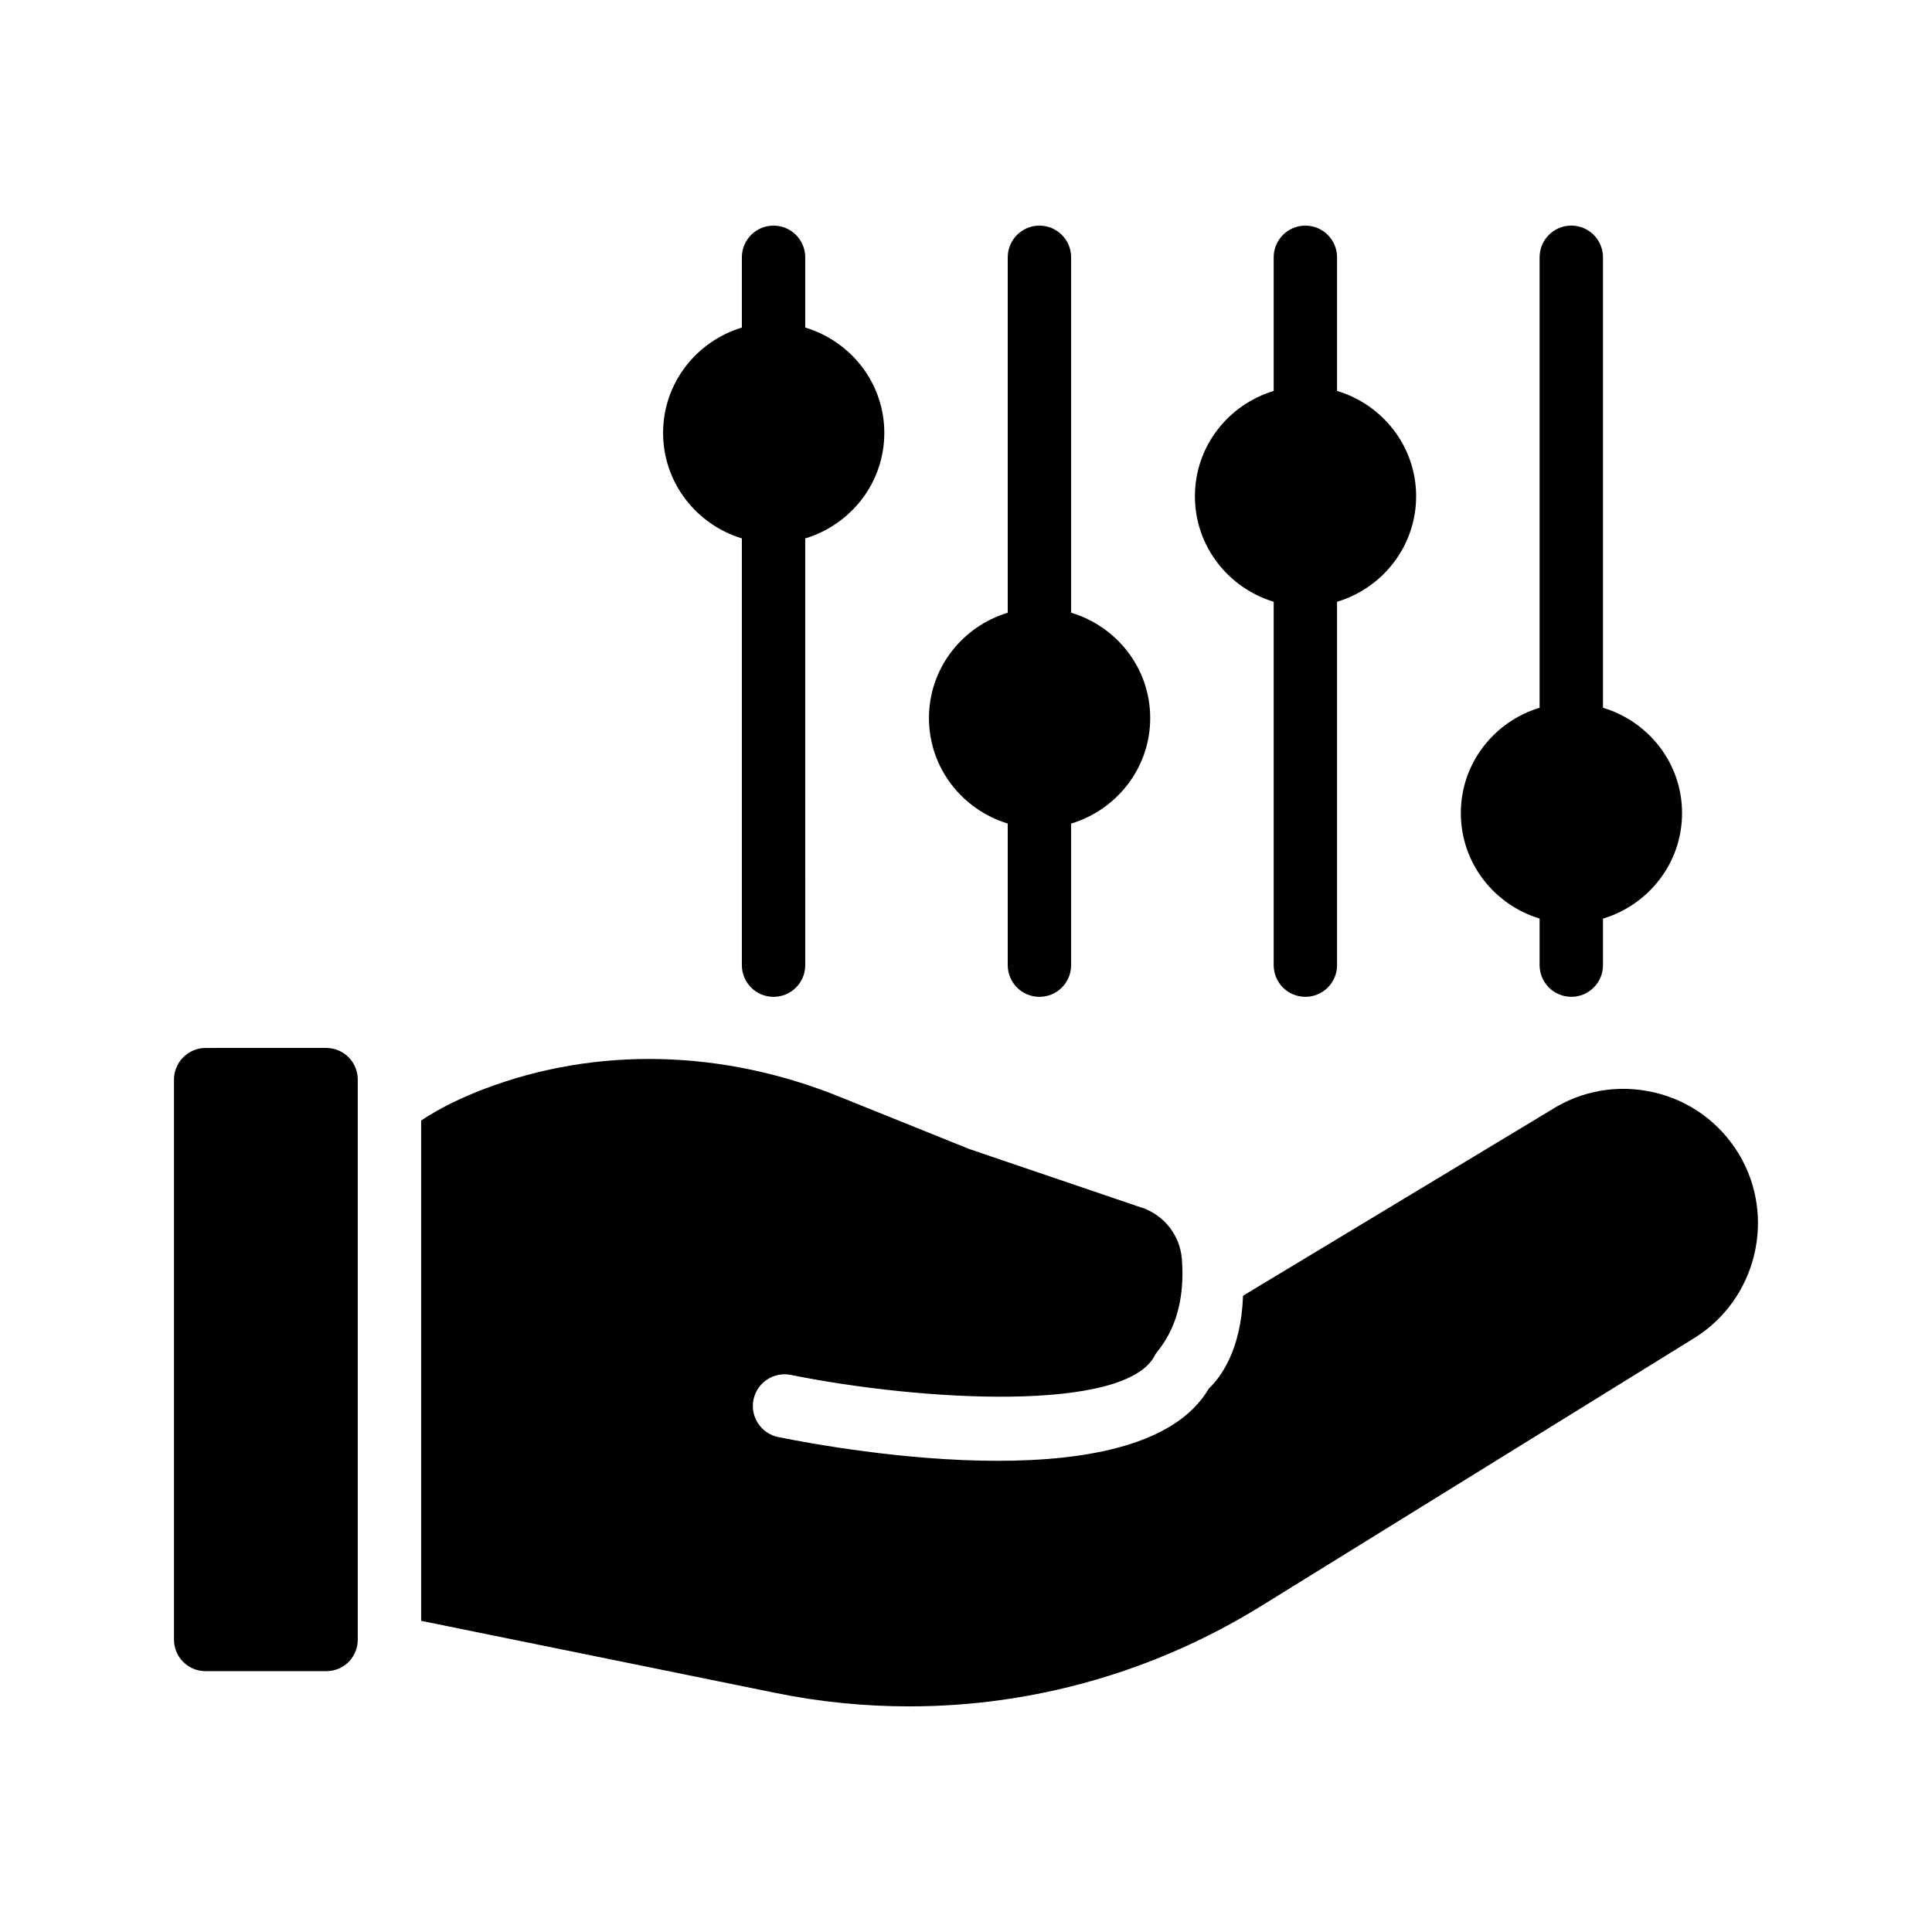
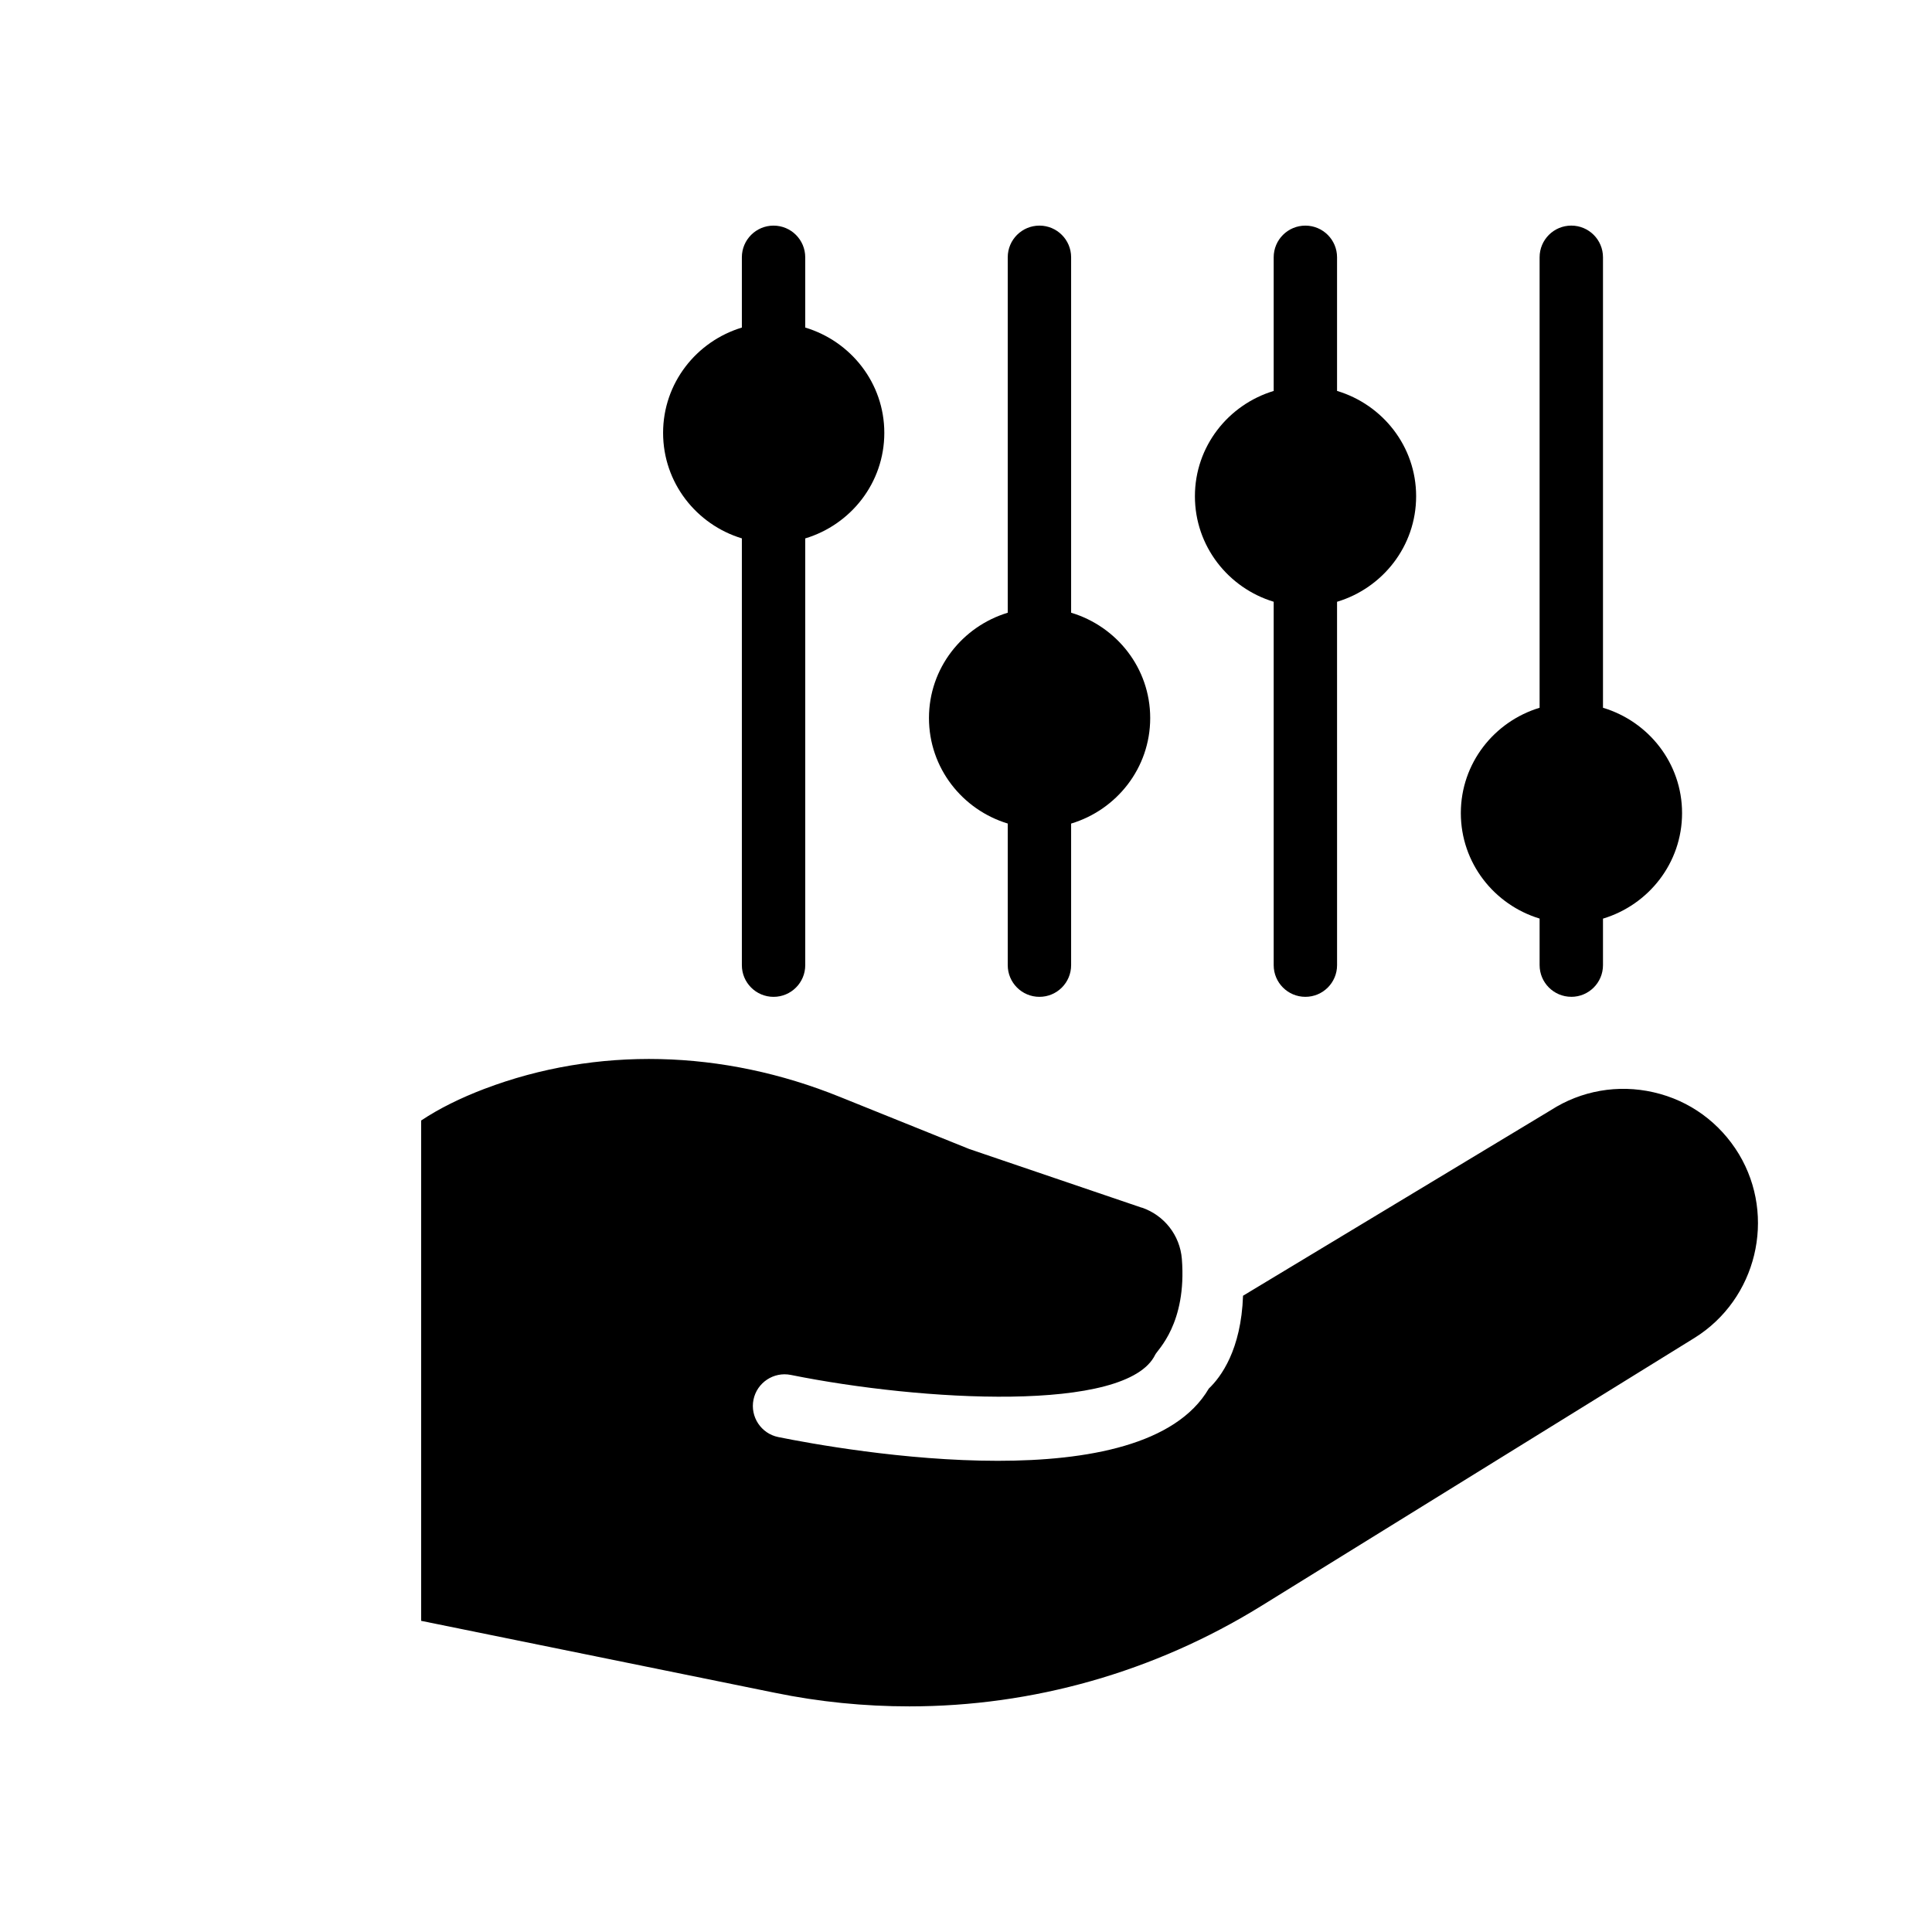
<svg xmlns="http://www.w3.org/2000/svg" fill="#000000" width="800px" height="800px" version="1.1" viewBox="144 144 512 512">
  <g>
    <path d="m560.41 408.17c4.637 0 8.398-3.754 8.398-8.398v-12.324c12.074-3.637 20.957-14.727 20.957-27.969 0-13.219-8.879-24.289-20.957-27.914v-119.38c0-4.641-3.758-8.398-8.398-8.398-4.637 0-8.398 3.754-8.398 8.398v119.38c-12.031 3.641-20.875 14.699-20.875 27.906 0 13.23 8.84 24.312 20.875 27.961v12.336c0.004 4.637 3.762 8.395 8.398 8.395z" />
-     <path d="m190.11 430.11v148.37c0 4.703 3.777 8.398 8.398 8.398h31.906c4.703 0 8.398-3.695 8.398-8.398l-0.004-148.37c0-4.617-3.695-8.398-8.398-8.398l-31.906 0.004c-4.617 0-8.395 3.777-8.395 8.395z" />
    <path d="m272.4 432.55c-6.383 2.434-12.008 5.207-16.793 8.398v132.59l93.707 19.059c11.84 2.434 23.762 3.609 35.688 3.609 32.664 0 64.824-9.07 93.121-26.535l114.95-71.121c16.457-10.246 21.746-32.074 11.754-48.703-5.039-8.312-13.016-14.191-22.586-16.375-9.488-2.184-19.23-0.422-27.207 4.703l-81.617 49.207c-0.504 14.359-5.879 21.578-9.07 24.602-8.734 14.945-32.242 19.145-55.922 19.145-24.855 0-49.879-4.617-58.191-6.297-4.535-0.926-7.473-5.375-6.551-9.91 0.926-4.535 5.375-7.473 9.906-6.551 34.512 6.969 89.09 10.16 96.562-5.375 0.586-1.258 8.398-8.23 7.055-25.359-0.504-6.297-4.703-11.586-10.582-13.602h-0.086l-45.68-15.535-34.176-13.77c-31.227-12.672-64.645-13.43-94.285-2.176z" />
    <path d="m481.54 212.19v35.414c-12.031 3.637-20.875 14.699-20.875 27.906 0 13.23 8.844 24.316 20.875 27.961v96.301c0 4.641 3.758 8.398 8.398 8.398 4.637 0 8.398-3.754 8.398-8.398l-0.004-96.293c12.078-3.637 20.957-14.727 20.957-27.969 0-13.215-8.879-24.285-20.957-27.914v-35.406c0-4.641-3.758-8.398-8.398-8.398-4.633 0-8.395 3.754-8.395 8.398z" />
    <path d="m419.46 203.79c-4.637 0-8.398 3.754-8.398 8.398v94.191c-12.031 3.641-20.875 14.699-20.875 27.906 0 13.23 8.84 24.312 20.875 27.961v37.527c0 4.641 3.758 8.398 8.398 8.398 4.637 0 8.398-3.754 8.398-8.398v-37.516c12.074-3.637 20.957-14.727 20.957-27.969 0-13.219-8.879-24.289-20.957-27.914v-94.188c0-4.644-3.762-8.398-8.398-8.398z" />
    <path d="m349 203.79c-4.637 0-8.398 3.754-8.398 8.398v18.621c-12.031 3.637-20.875 14.699-20.875 27.906 0 13.23 8.844 24.316 20.875 27.961v113.1c0 4.641 3.758 8.398 8.398 8.398 4.637 0 8.398-3.754 8.398-8.398l-0.004-113.09c12.078-3.637 20.957-14.727 20.957-27.969 0-13.215-8.879-24.285-20.957-27.914v-18.613c0-4.644-3.758-8.398-8.395-8.398z" />
  </g>
</svg>